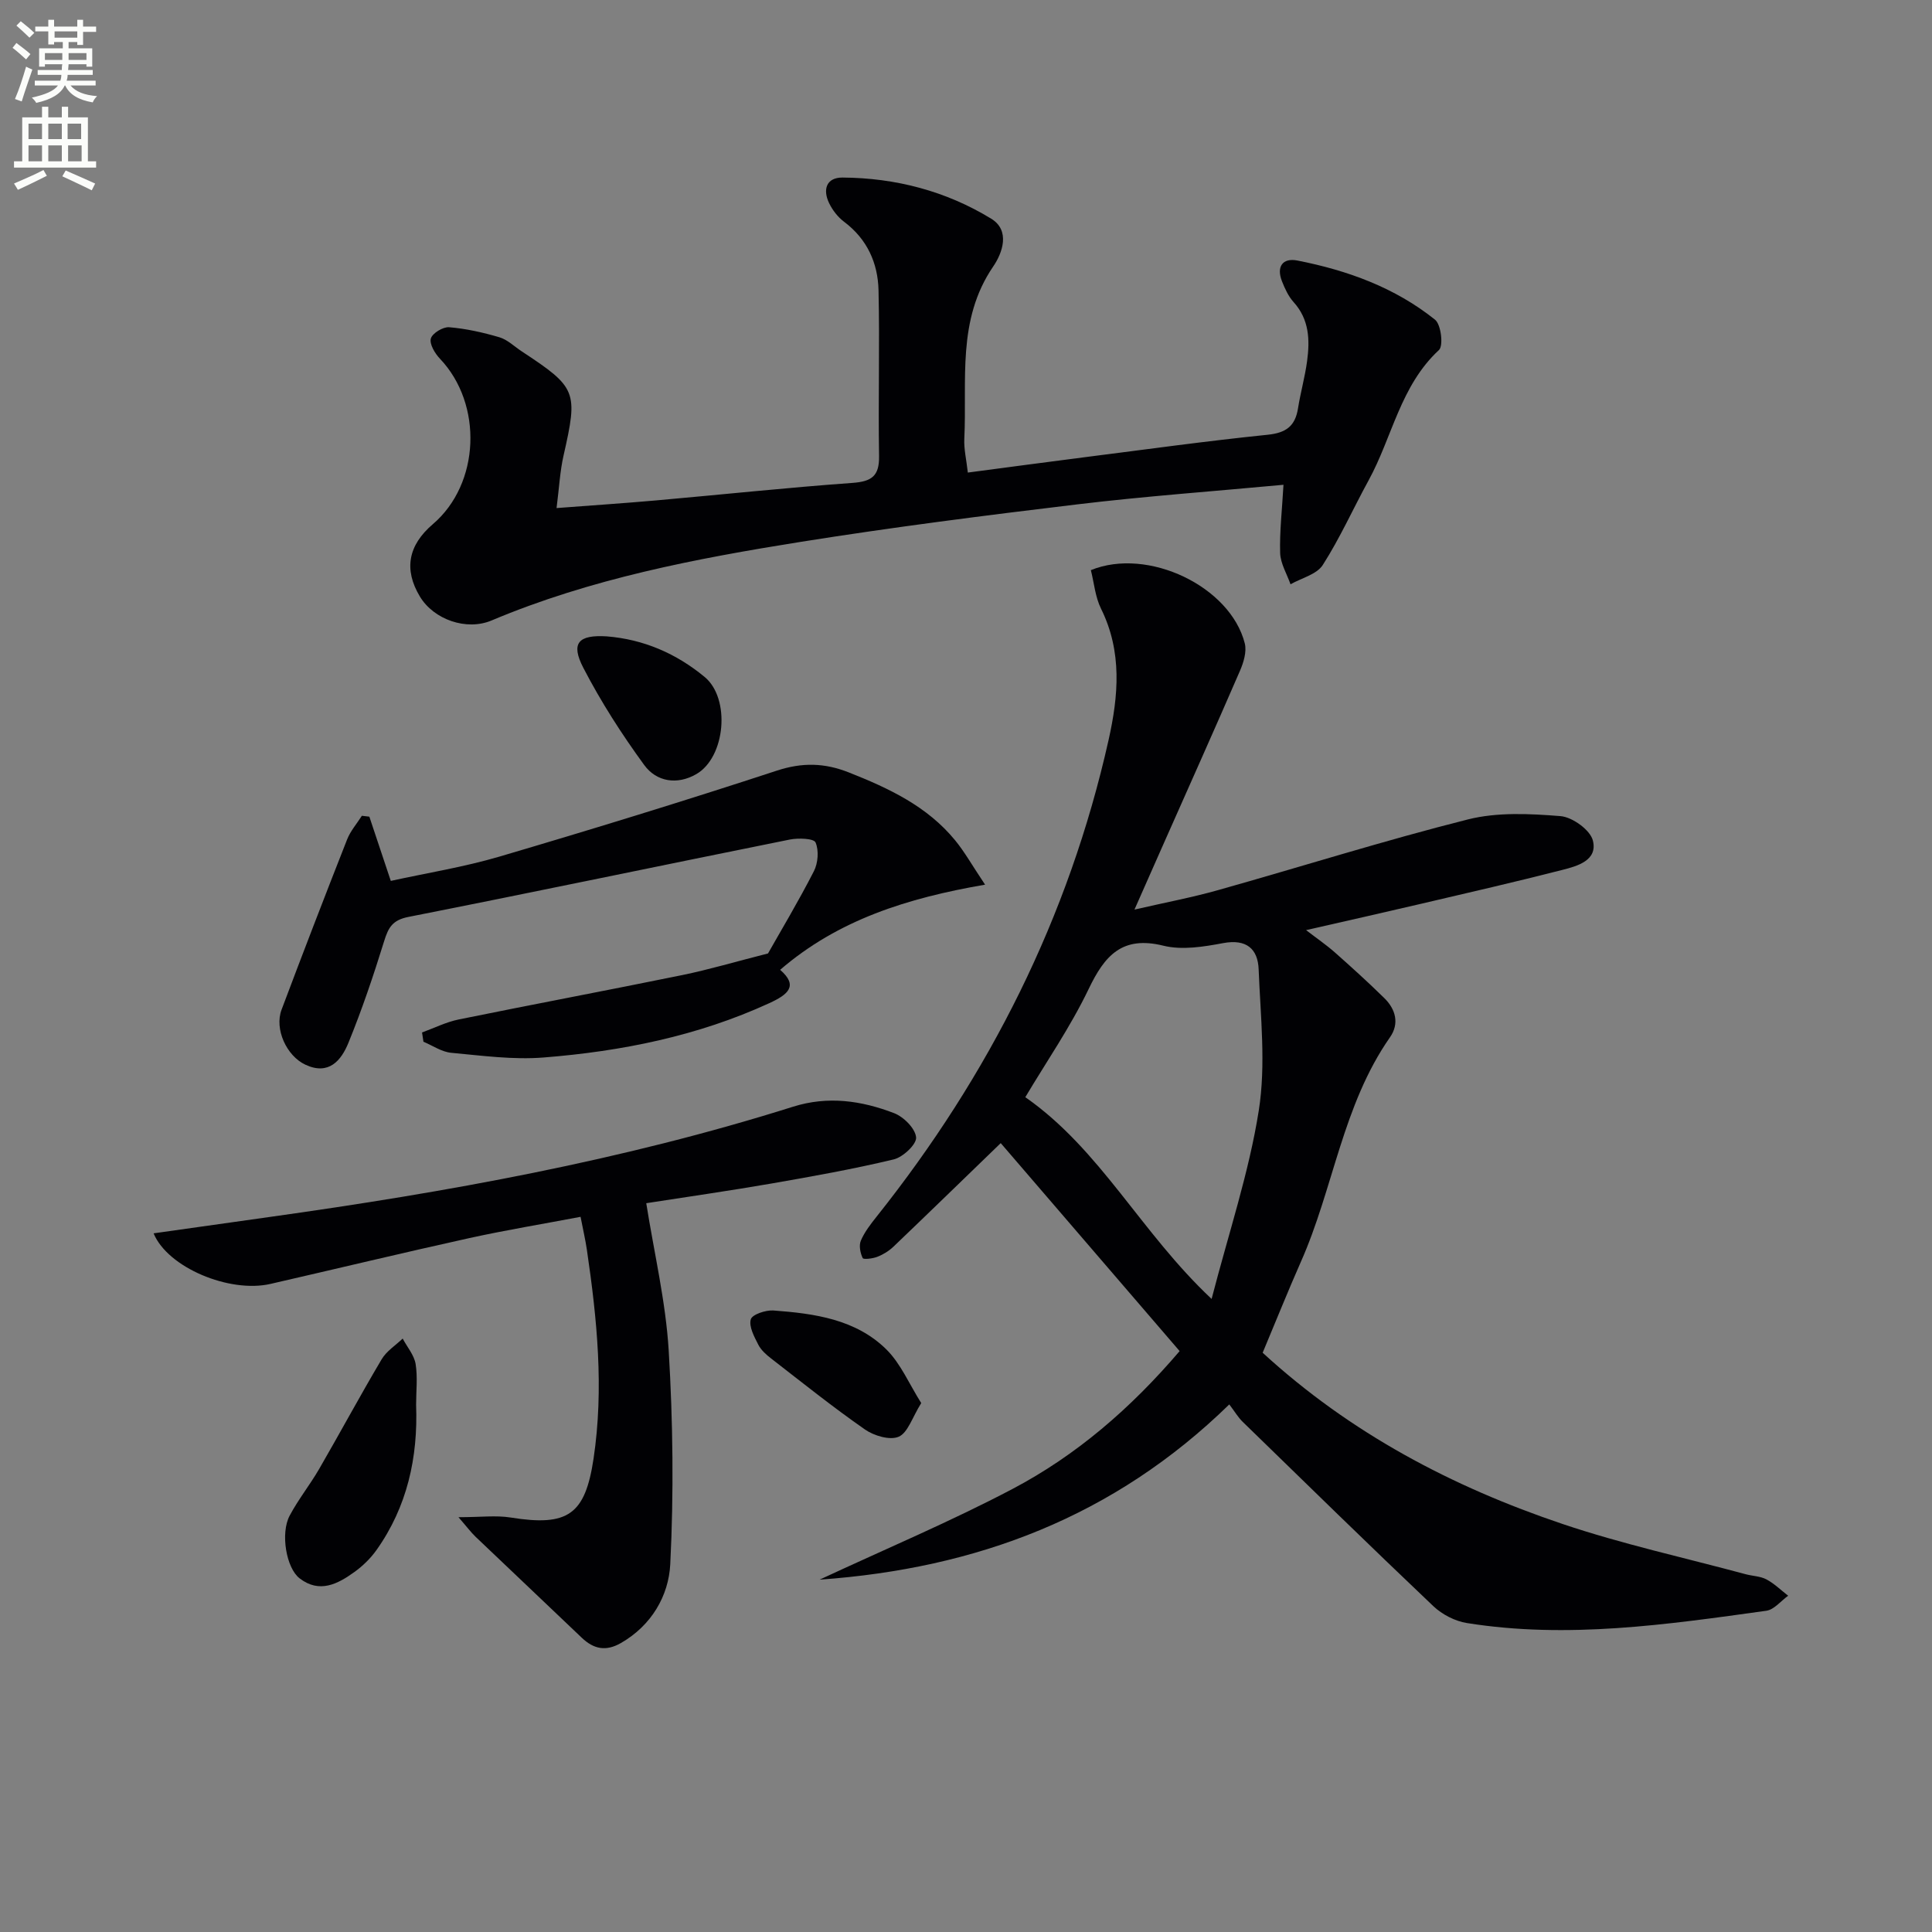
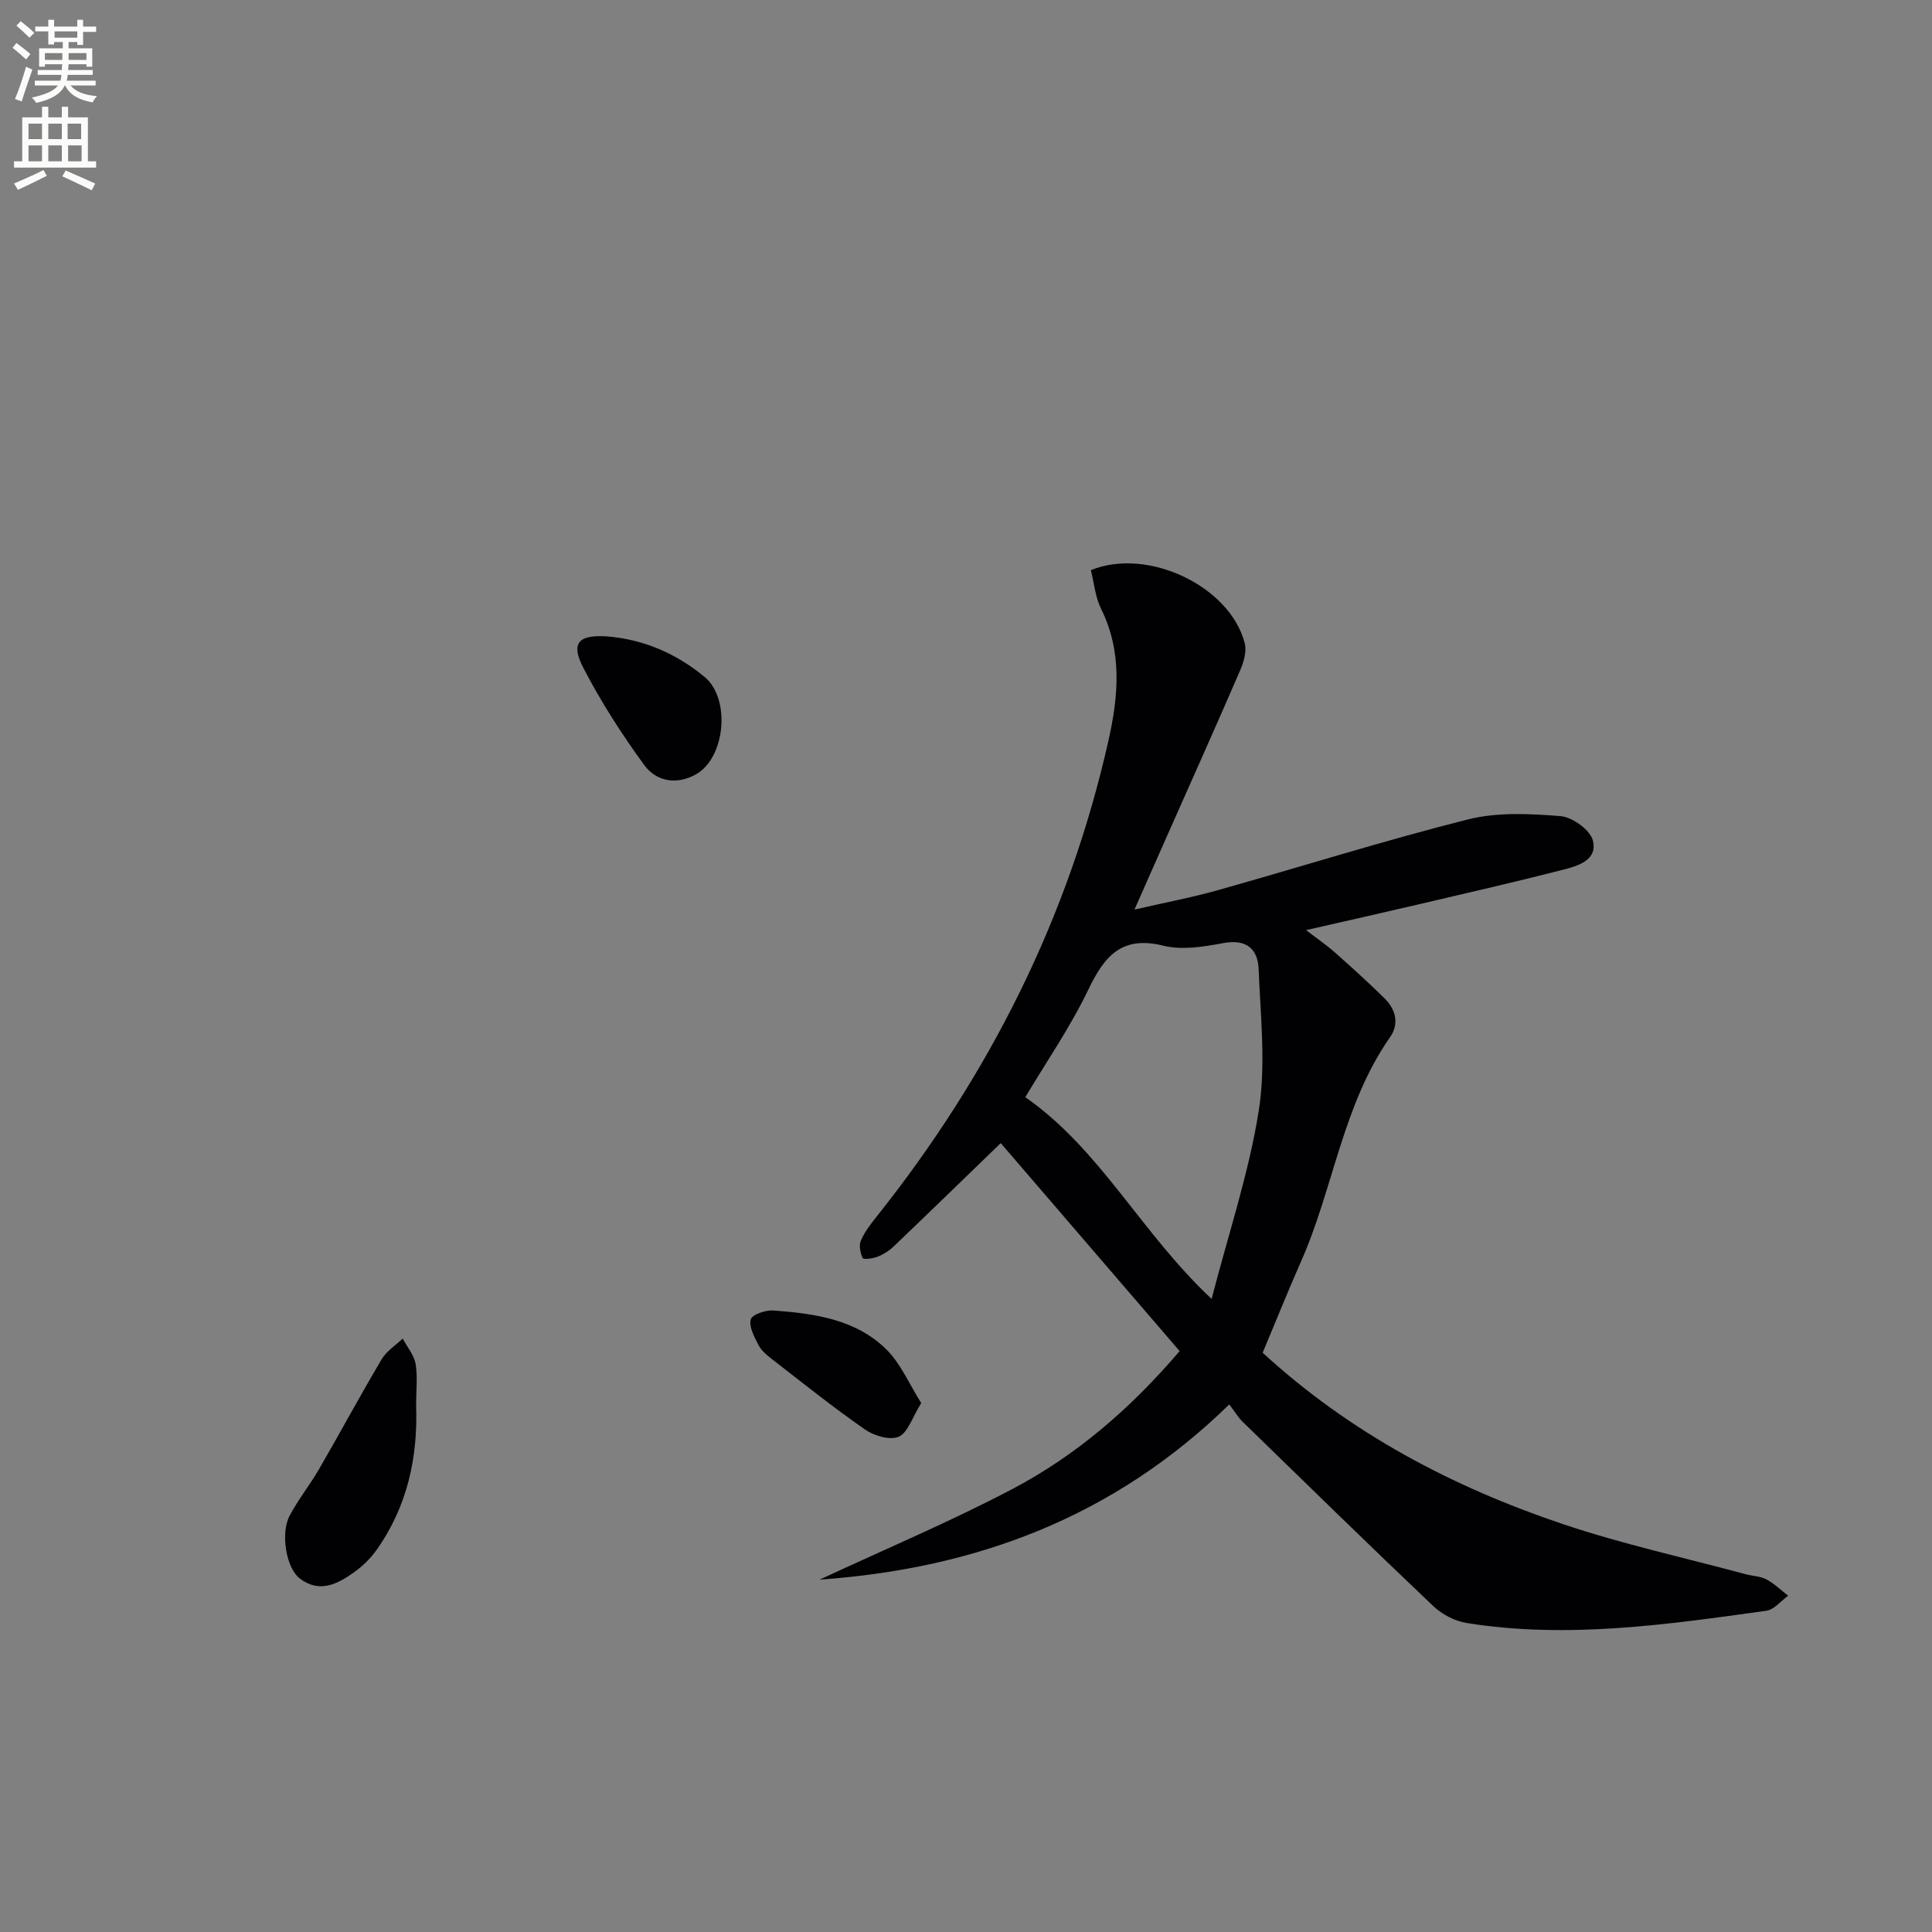
<svg xmlns="http://www.w3.org/2000/svg" enable-background="new 0 0 400 400" viewBox="0 0 400 400">
  <rect x="0" y="0" width="400" height="400" fill="#808080" stroke="none" />
  <path d="m2.6 9.9.8-1c.9.7 1.9 1.4 2.9 2.3l-.9 1.1c-1.1-1-2-1.8-2.8-2.4zm.5 10.6c.9-2.1 1.6-4.3 2.3-6.7.4.2.8.4 1.3.6-.7 2.1-1.5 4.3-2.2 6.6zm.3-15.2.9-.9c1 .8 2 1.6 2.8 2.4l-1 1c-.9-.9-1.8-1.7-2.7-2.5zm12.6-1.2h1.2v1.4h2.7v1.1h-2.7v2.7h-1.2v-.6h-1.8v1.3h4.9v3.8h-1.2v-.5h-3.7c0 .4-.1.9-.1 1.2h5.1v1h-5.2c0 .5-.1.9-.2 1.2h6v1h-5.2c1.1 1.3 2.9 2 5.5 2.2-.4.4-.7.8-.9 1.3-2.9-.5-4.8-1.6-5.7-3.5h-.1c-.8 1.7-2.7 2.9-5.9 3.6-.2-.4-.6-.8-.9-1.1 2.8-.6 4.6-1.4 5.4-2.5h-4.8v-1h5.3c.1-.3.2-.7.2-1.2h-4.9v-1h5c0-.4 0-.8.1-1.2h-3.6v.5h-1.2v-3.8h4.9v-1.3h-1.8v.5h-1.2v-2.7h-2.7v-1h2.7v-1.4h1.2v1.4h4.8zm-6.7 8.3h3.6c0-.4 0-.9 0-1.4h-3.6zm1.9-4.6h4.8v-1.3h-4.7v1.3zm6.7 3.2h-3.7v1.4h3.7z" fill="#fbfcfa" />
  <path d="m8.7 22.1h1.3v2.2h2.8v-2.2h1.3v2.2h4.1v9.1h1.7v1.3h-17v-1.3h1.7v-9.1h4.1zm.3 13.1.7 1.2c-1.8.9-3.8 1.9-6 2.9-.2-.4-.5-.8-.8-1.3 2.3-1 4.4-1.9 6.1-2.8zm-3.1-6.4h2.8v-3.2h-2.8zm0 4.6h2.8v-3.3h-2.8zm4.1-4.6h2.8v-3.2h-2.8zm0 4.6h2.8v-3.3h-2.8zm3.6 1.9c2.1.9 4.1 1.8 6.1 2.7l-.7 1.4c-2.2-1.1-4.2-2-6.1-2.9zm3.2-9.7h-2.8v3.2h2.8zm-2.7 7.8h2.8v-3.3h-2.8z" fill="#fbfcfa" />
  <g fill="#010104">
    <path d="m261.42 280.07c18.15 16.66 39.25 27.76 62.11 35.46 12.39 4.17 25.23 6.98 37.87 10.39 1.44.39 3.05.4 4.33 1.08 1.63.87 3 2.23 4.49 3.38-1.5 1.07-2.9 2.88-4.52 3.11-20.58 2.86-41.2 5.87-62.02 2.54-2.44-.39-5.1-1.77-6.91-3.48-13.27-12.6-26.36-25.4-39.48-38.17-.94-.91-1.62-2.09-2.78-3.61-23.85 23.27-52.29 33.97-84.82 36.28 13.67-6.37 27.1-12.02 39.94-18.78 13.19-6.95 24.43-16.63 34.6-28.54-12.52-14.56-25.03-29.09-37.04-43.06-7.69 7.44-14.91 14.46-22.19 21.42-.94.9-2.13 1.64-3.34 2.11-.96.38-2.89.61-3.05.27-.5-1.05-.81-2.6-.38-3.61.77-1.8 2.03-3.42 3.27-4.98 23.34-29.31 39.79-61.97 48.01-98.63 2.06-9.19 2.86-18.31-1.55-27.22-1.21-2.44-1.44-5.36-2.11-7.99 11.81-4.82 28.89 3.39 31.87 15.17.43 1.72-.25 3.95-1.01 5.7-5.21 12.03-10.58 24-15.89 35.98-1.81 4.09-3.62 8.19-5.94 13.43 6.38-1.47 11.93-2.51 17.34-4.04 17.25-4.85 34.35-10.26 51.71-14.63 6.09-1.53 12.81-1.19 19.16-.68 2.46.2 6.16 2.87 6.7 5.06 1.03 4.11-3.21 5.29-6.38 6.09-9.62 2.46-19.31 4.69-28.98 6.95-7.75 1.82-15.52 3.56-24.02 5.5 2.19 1.69 4.17 3.04 5.95 4.61 3.48 3.08 6.93 6.21 10.25 9.47 2.37 2.32 3.14 5.3 1.17 8.11-9.84 14.08-11.69 31.3-18.48 46.56-2.68 6.07-5.14 12.22-7.88 18.75zm-10.57-11.14c3.55-13.71 7.75-26.2 9.77-39.03 1.5-9.51.35-19.47-.03-29.21-.16-4.23-2.52-6.33-7.34-5.43-4.04.76-8.51 1.49-12.37.54-8.56-2.12-12.17 2.03-15.5 8.99-3.76 7.84-8.77 15.09-13.1 22.37 15.6 10.89 23.89 28 38.57 41.77z" />
-     <path d="m265.73 100.37c-14.6 1.36-28.67 2.37-42.65 4.05-19.12 2.29-38.24 4.73-57.25 7.76-21.81 3.48-43.52 7.63-64.05 16.28-5.2 2.19-11.97-.17-14.85-4.96-3.35-5.58-2.45-10.59 2.69-14.98 9.77-8.34 10.42-24.84 1.46-34.26-1.04-1.09-2.19-3.02-1.88-4.17.3-1.09 2.52-2.44 3.78-2.34 3.51.29 7.03 1.08 10.42 2.08 1.68.5 3.09 1.91 4.61 2.91 11.43 7.52 11.68 8.29 8.66 21.61-.73 3.2-.89 6.54-1.44 10.84 7.18-.55 13.87-.99 20.55-1.58 13.57-1.2 27.12-2.65 40.71-3.63 3.96-.29 5.58-1.39 5.51-5.55-.19-11.44.15-22.89-.11-34.32-.13-5.67-2.36-10.62-7.14-14.2-1.28-.96-2.39-2.4-3.09-3.85-1.35-2.8-.6-5.32 2.78-5.3 10.98.07 21.43 2.8 30.78 8.52 3.99 2.44 2.34 7.08.41 9.9-7.57 11.07-5.39 23.57-5.98 35.67-.1 2.11.42 4.25.73 6.99 8.1-1.07 16.06-2.14 24.04-3.16 12.67-1.61 25.34-3.37 38.04-4.67 3.83-.39 5.7-1.81 6.28-5.47.52-3.28 1.44-6.49 1.88-9.78.59-4.37.46-8.62-2.8-12.22-1.08-1.2-1.81-2.8-2.41-4.33-1.17-2.99.13-4.87 3.2-4.27 10.36 2.03 20.19 5.59 28.5 12.25 1.25 1 1.76 5.4.81 6.28-8 7.4-9.67 18.05-14.57 26.99-3.19 5.82-5.91 11.93-9.48 17.51-1.25 1.96-4.4 2.7-6.68 4-.76-2.16-2.08-4.3-2.15-6.48-.13-4.43.4-8.89.69-14.12z" />
-     <path d="m94.92 314.12c4.58 0 7.78-.42 10.83.07 11.86 1.9 15.4-.61 17.14-12.2 2.17-14.51.73-28.87-1.38-43.22-.31-2.11-.8-4.19-1.31-6.84-7.79 1.48-15.45 2.74-23.01 4.4-13.76 3.04-27.46 6.34-41.19 9.49-8.49 1.95-21.28-3.38-24.2-10.47 8.07-1.14 16.01-2.27 23.96-3.38 36.67-5.13 73.05-11.68 108.44-22.84 7.25-2.28 14.17-1.25 20.9 1.33 1.99.76 4.4 3.17 4.57 5.02.13 1.42-2.71 4.1-4.63 4.56-8.37 2.01-16.86 3.52-25.35 5-8.65 1.5-17.34 2.74-25.89 4.07 1.64 10.36 4.04 20.39 4.65 30.53.88 14.7 1.06 29.51.32 44.22-.33 6.51-3.87 12.68-10.23 16.32-3.11 1.78-5.63 1.25-8.11-1.12-7.3-6.98-14.65-13.9-21.95-20.87-.99-.95-1.83-2.09-3.56-4.07z" />
-     <path d="m76.47 169.08c1.39 4.17 2.78 8.34 4.44 13.3 7.42-1.63 15.08-2.85 22.46-5.02 19.24-5.67 38.42-11.56 57.47-17.81 5.28-1.73 9.89-1.61 14.89.37 8.28 3.27 16.24 7 22.03 14.07 1.95 2.38 3.48 5.12 6.19 9.17-16.14 2.78-30.43 7.29-42.43 17.63 3.81 3.31 1.67 5.11-2.24 6.9-14.84 6.82-30.59 9.97-46.69 11.25-6.33.51-12.8-.38-19.17-.97-1.97-.18-3.84-1.49-5.75-2.29-.1-.64-.19-1.28-.29-1.92 2.53-.92 4.99-2.16 7.59-2.69 15.41-3.14 30.87-6.04 46.28-9.19 5.51-1.13 10.91-2.74 17.76-4.48 2.57-4.55 6.24-10.67 9.49-17.01.87-1.69 1.07-4.31.35-5.97-.36-.84-3.57-.95-5.33-.6-26.33 5.3-52.62 10.82-78.97 16.02-3.29.65-4.14 2.19-5.01 4.99-2.2 7.11-4.59 14.19-7.4 21.07-1.48 3.63-4.04 6.8-8.9 4.54-3.92-1.82-6.46-7.39-4.94-11.41 4.43-11.78 8.96-23.53 13.57-35.24.69-1.76 2.02-3.26 3.05-4.89.51.07 1.03.13 1.55.18z" />
-     <path d="m86.15 290.85c.41 10.88-1.83 21.11-8.23 30.11-1.22 1.71-2.82 3.26-4.52 4.49-3.48 2.51-7.25 4.5-11.37 1.33-2.77-2.13-4-9.33-2.06-12.98 1.78-3.35 4.19-6.36 6.1-9.65 4.37-7.55 8.5-15.23 12.95-22.73 1-1.69 2.87-2.87 4.35-4.28.93 1.75 2.37 3.41 2.68 5.26.44 2.75.1 5.63.1 8.45z" />
+     <path d="m86.15 290.85c.41 10.88-1.83 21.11-8.23 30.11-1.22 1.71-2.82 3.26-4.52 4.49-3.48 2.51-7.25 4.5-11.37 1.33-2.77-2.13-4-9.33-2.06-12.98 1.78-3.35 4.19-6.36 6.1-9.65 4.37-7.55 8.5-15.23 12.95-22.73 1-1.69 2.87-2.87 4.35-4.28.93 1.75 2.37 3.41 2.68 5.26.44 2.75.1 5.63.1 8.45" />
    <path d="m125.59 131.75c7.66.61 14.42 3.55 20.29 8.4 5.4 4.45 4.34 16.62-1.71 20.12-3.98 2.3-8.26 1.59-10.79-1.88-4.66-6.38-8.97-13.1-12.6-20.11-2.68-5.16-1.02-6.88 4.81-6.53z" />
    <path d="m190.73 290.49c-1.89 3.03-2.78 6.16-4.67 6.97-1.81.78-5.1-.19-6.98-1.5-6.65-4.63-12.99-9.71-19.4-14.68-1.04-.8-2.12-1.76-2.69-2.89-.84-1.65-1.97-3.74-1.55-5.23.28-1.01 3.08-1.95 4.68-1.84 8.49.63 17.05 1.8 23.41 8.08 2.97 2.95 4.71 7.15 7.2 11.09z" />
  </g>
</svg>